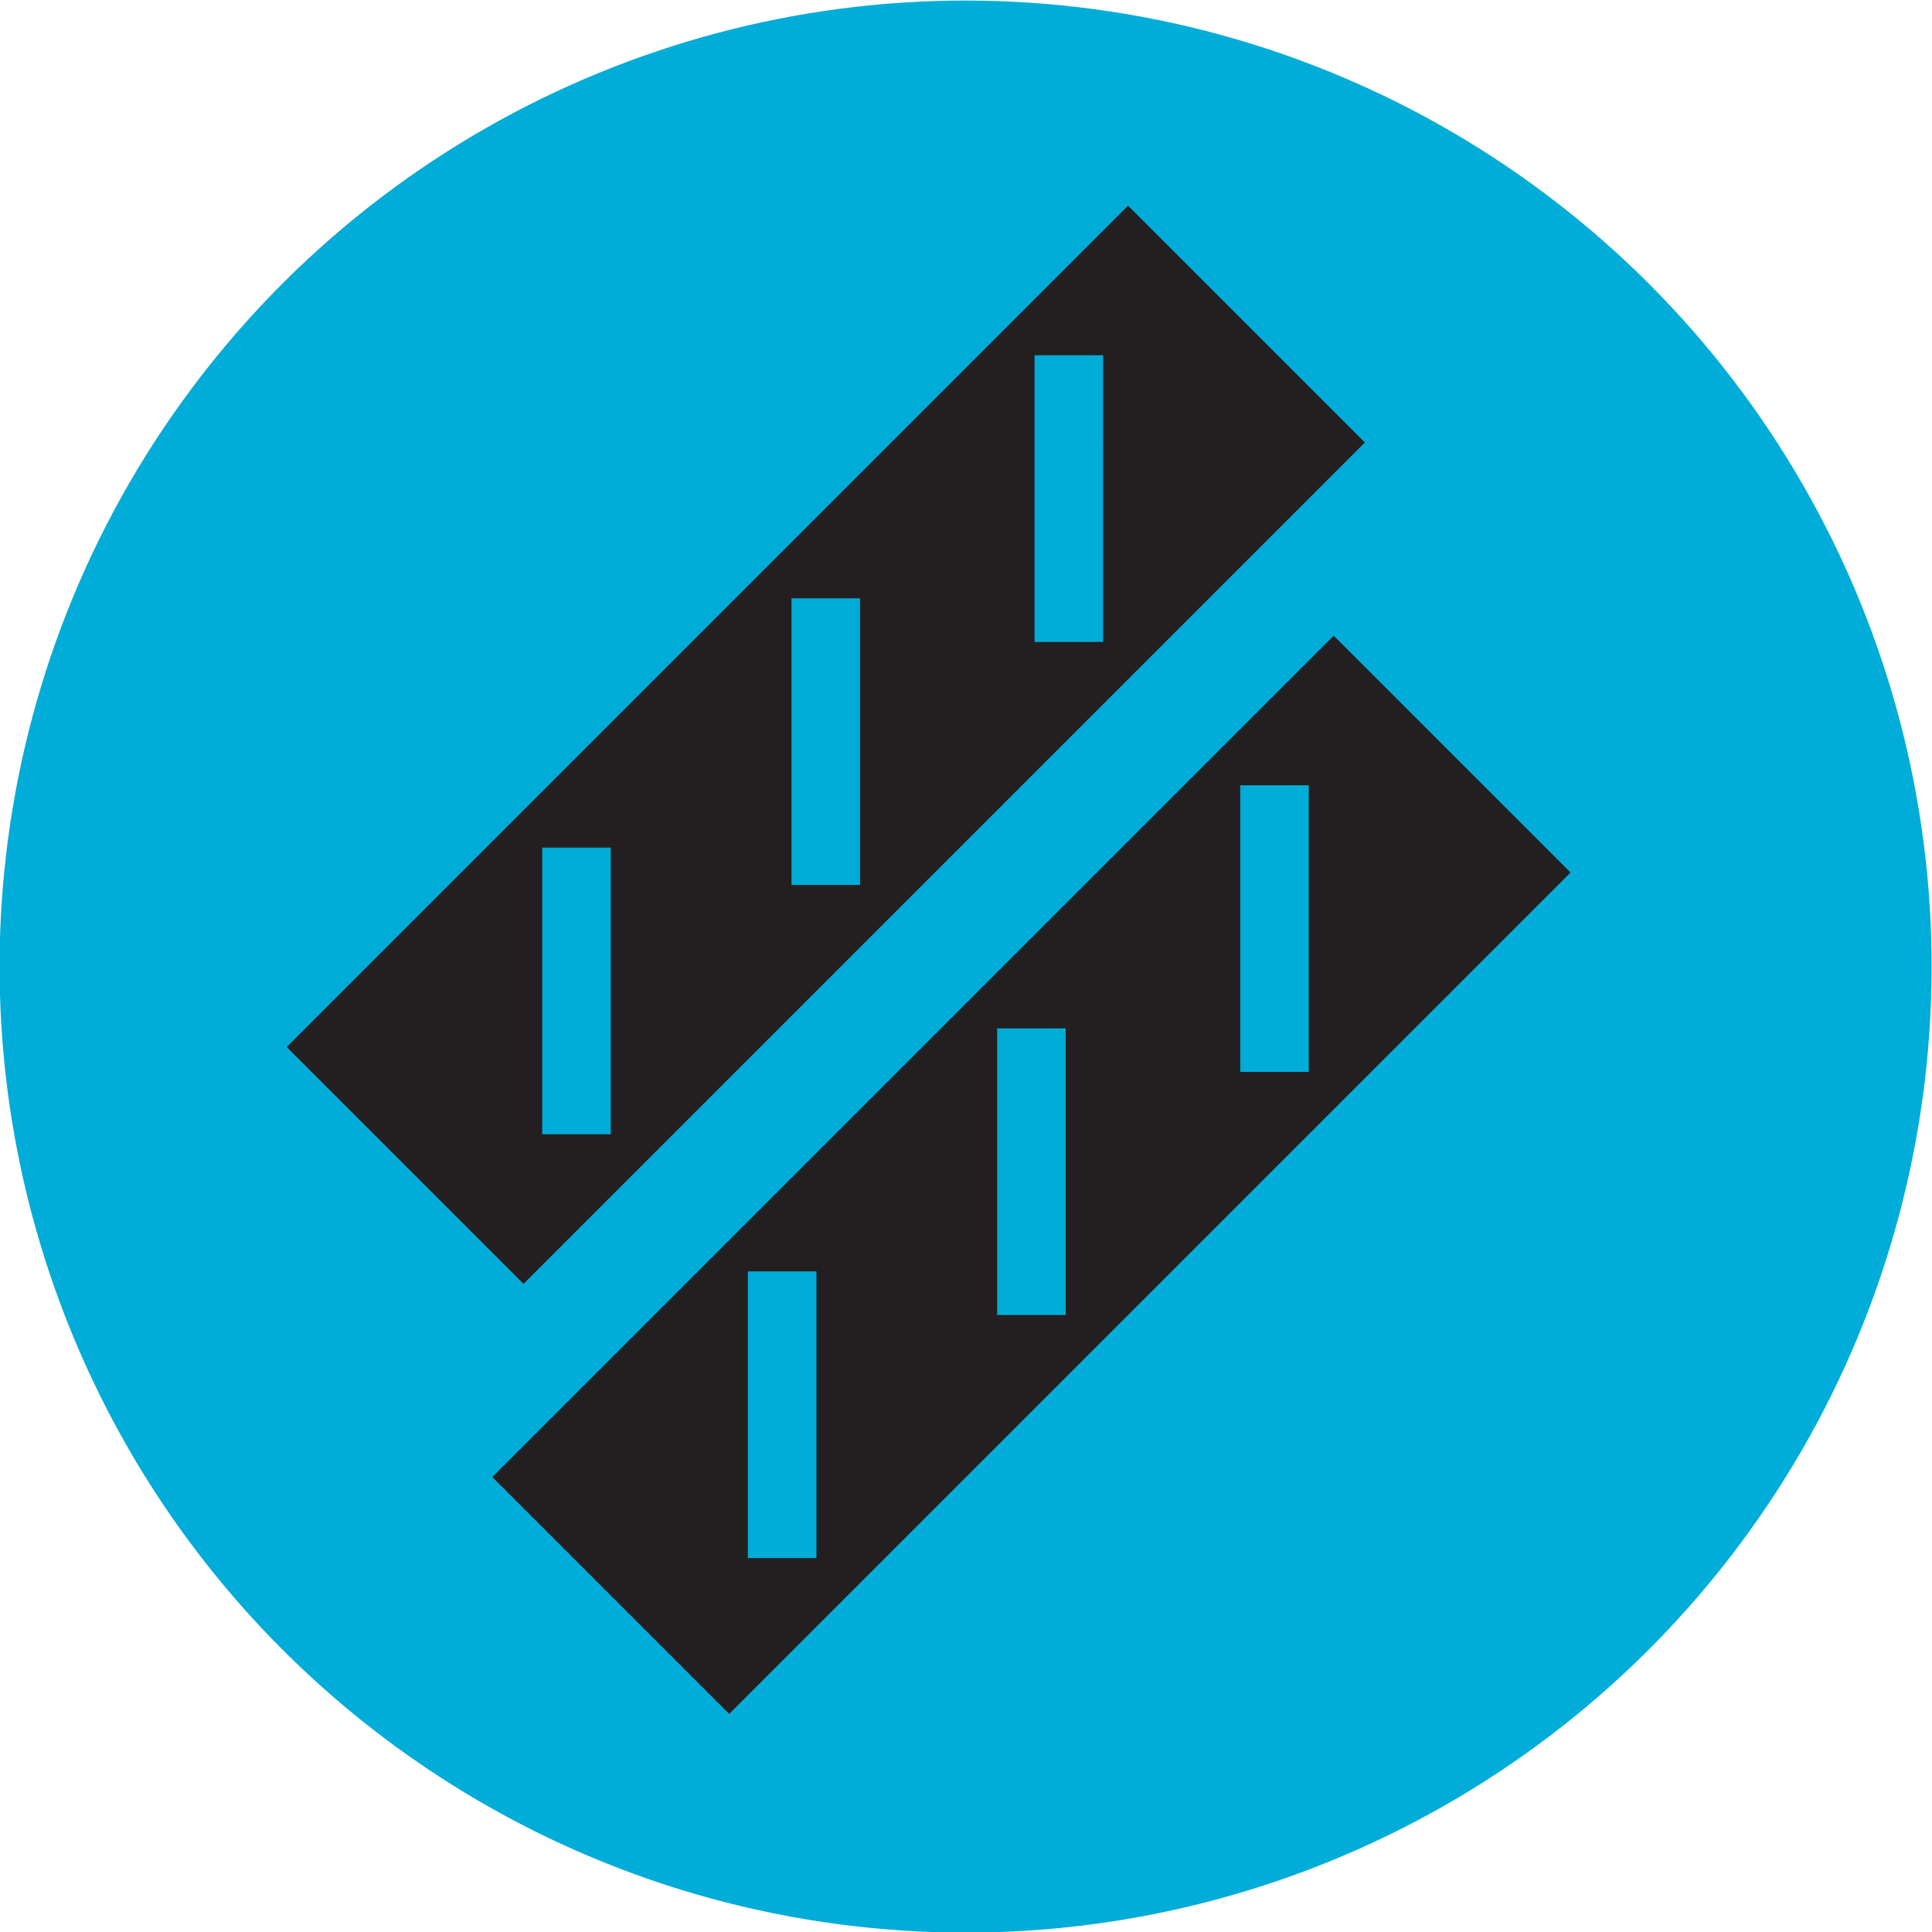
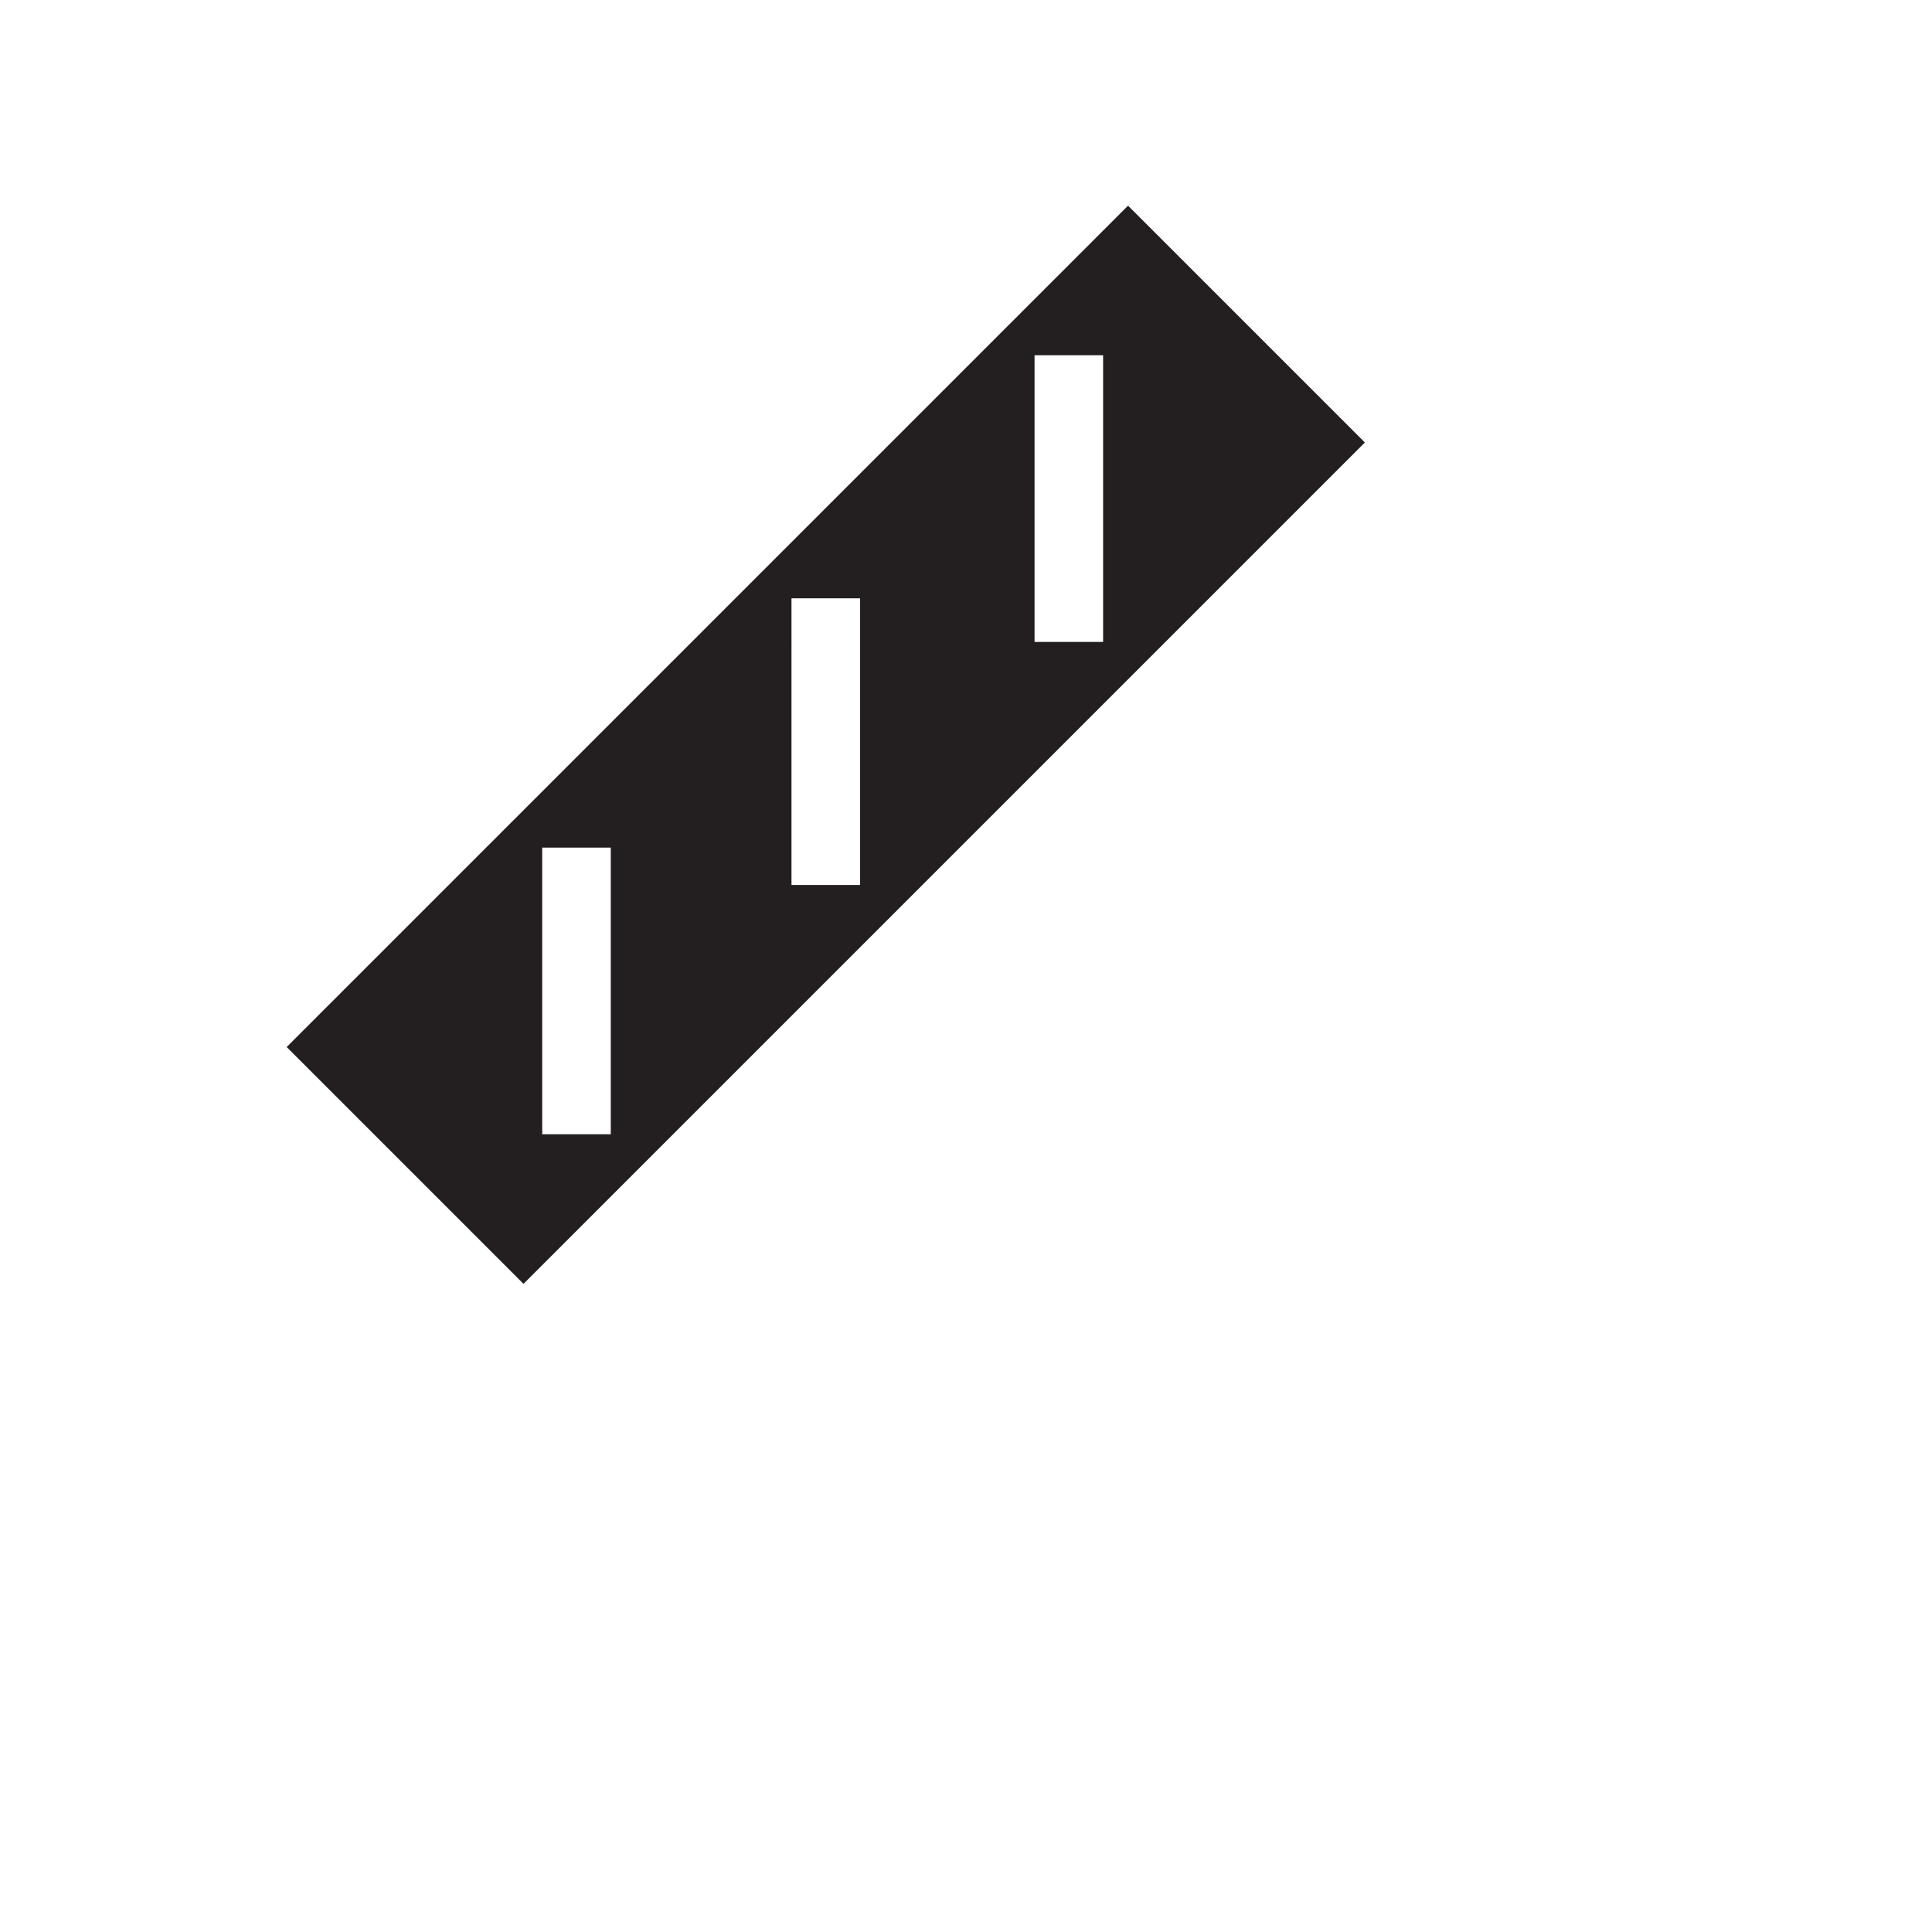
<svg xmlns="http://www.w3.org/2000/svg" version="1.1" id="Layer_1" x="0px" y="0px" viewBox="0 0 31 31" style="enable-background:new 0 0 31 31;" xml:space="preserve">
  <style type="text/css">
	.st0{fill:#00ACD8;}
	.st1{fill:#231F20;}
	.st2{fill:none;stroke:#231F20;stroke-width:0.5;stroke-miterlimit:10;}
	.st3{fill:none;stroke:#231F20;stroke-width:0.75;stroke-miterlimit:10;}
	.st4{fill:none;stroke:#231F20;stroke-width:2;stroke-miterlimit:10;}
	.st5{fill:none;stroke:#231F20;stroke-miterlimit:10;}
</style>
  <g>
-     <ellipse transform="matrix(0.925 -0.38 0.38 0.925 -4.734 7.062)" class="st0" cx="15.5" cy="15.5" rx="15.5" ry="15.5" />
    <path class="st1" d="M4.6,16.8l3.8,3.8L21.9,7.1l-3.8-3.8L4.6,16.8z M9.8,18.2H8.7v-4.6h1.1V18.2z M13.8,14.2h-1.1V9.6h1.1V14.2z    M17.7,10.3h-1.1V5.7h1.1V10.3z" />
-     <path class="st1" d="M7.9,23.7l3.8,3.8l13.5-13.5l-3.8-3.8L7.9,23.7z M13.1,25H12v-4.6h1.1V25z M17.1,21.1H16v-4.6h1.1V21.1z    M21,17.2h-1.1v-4.6H21V17.2z" />
  </g>
</svg>